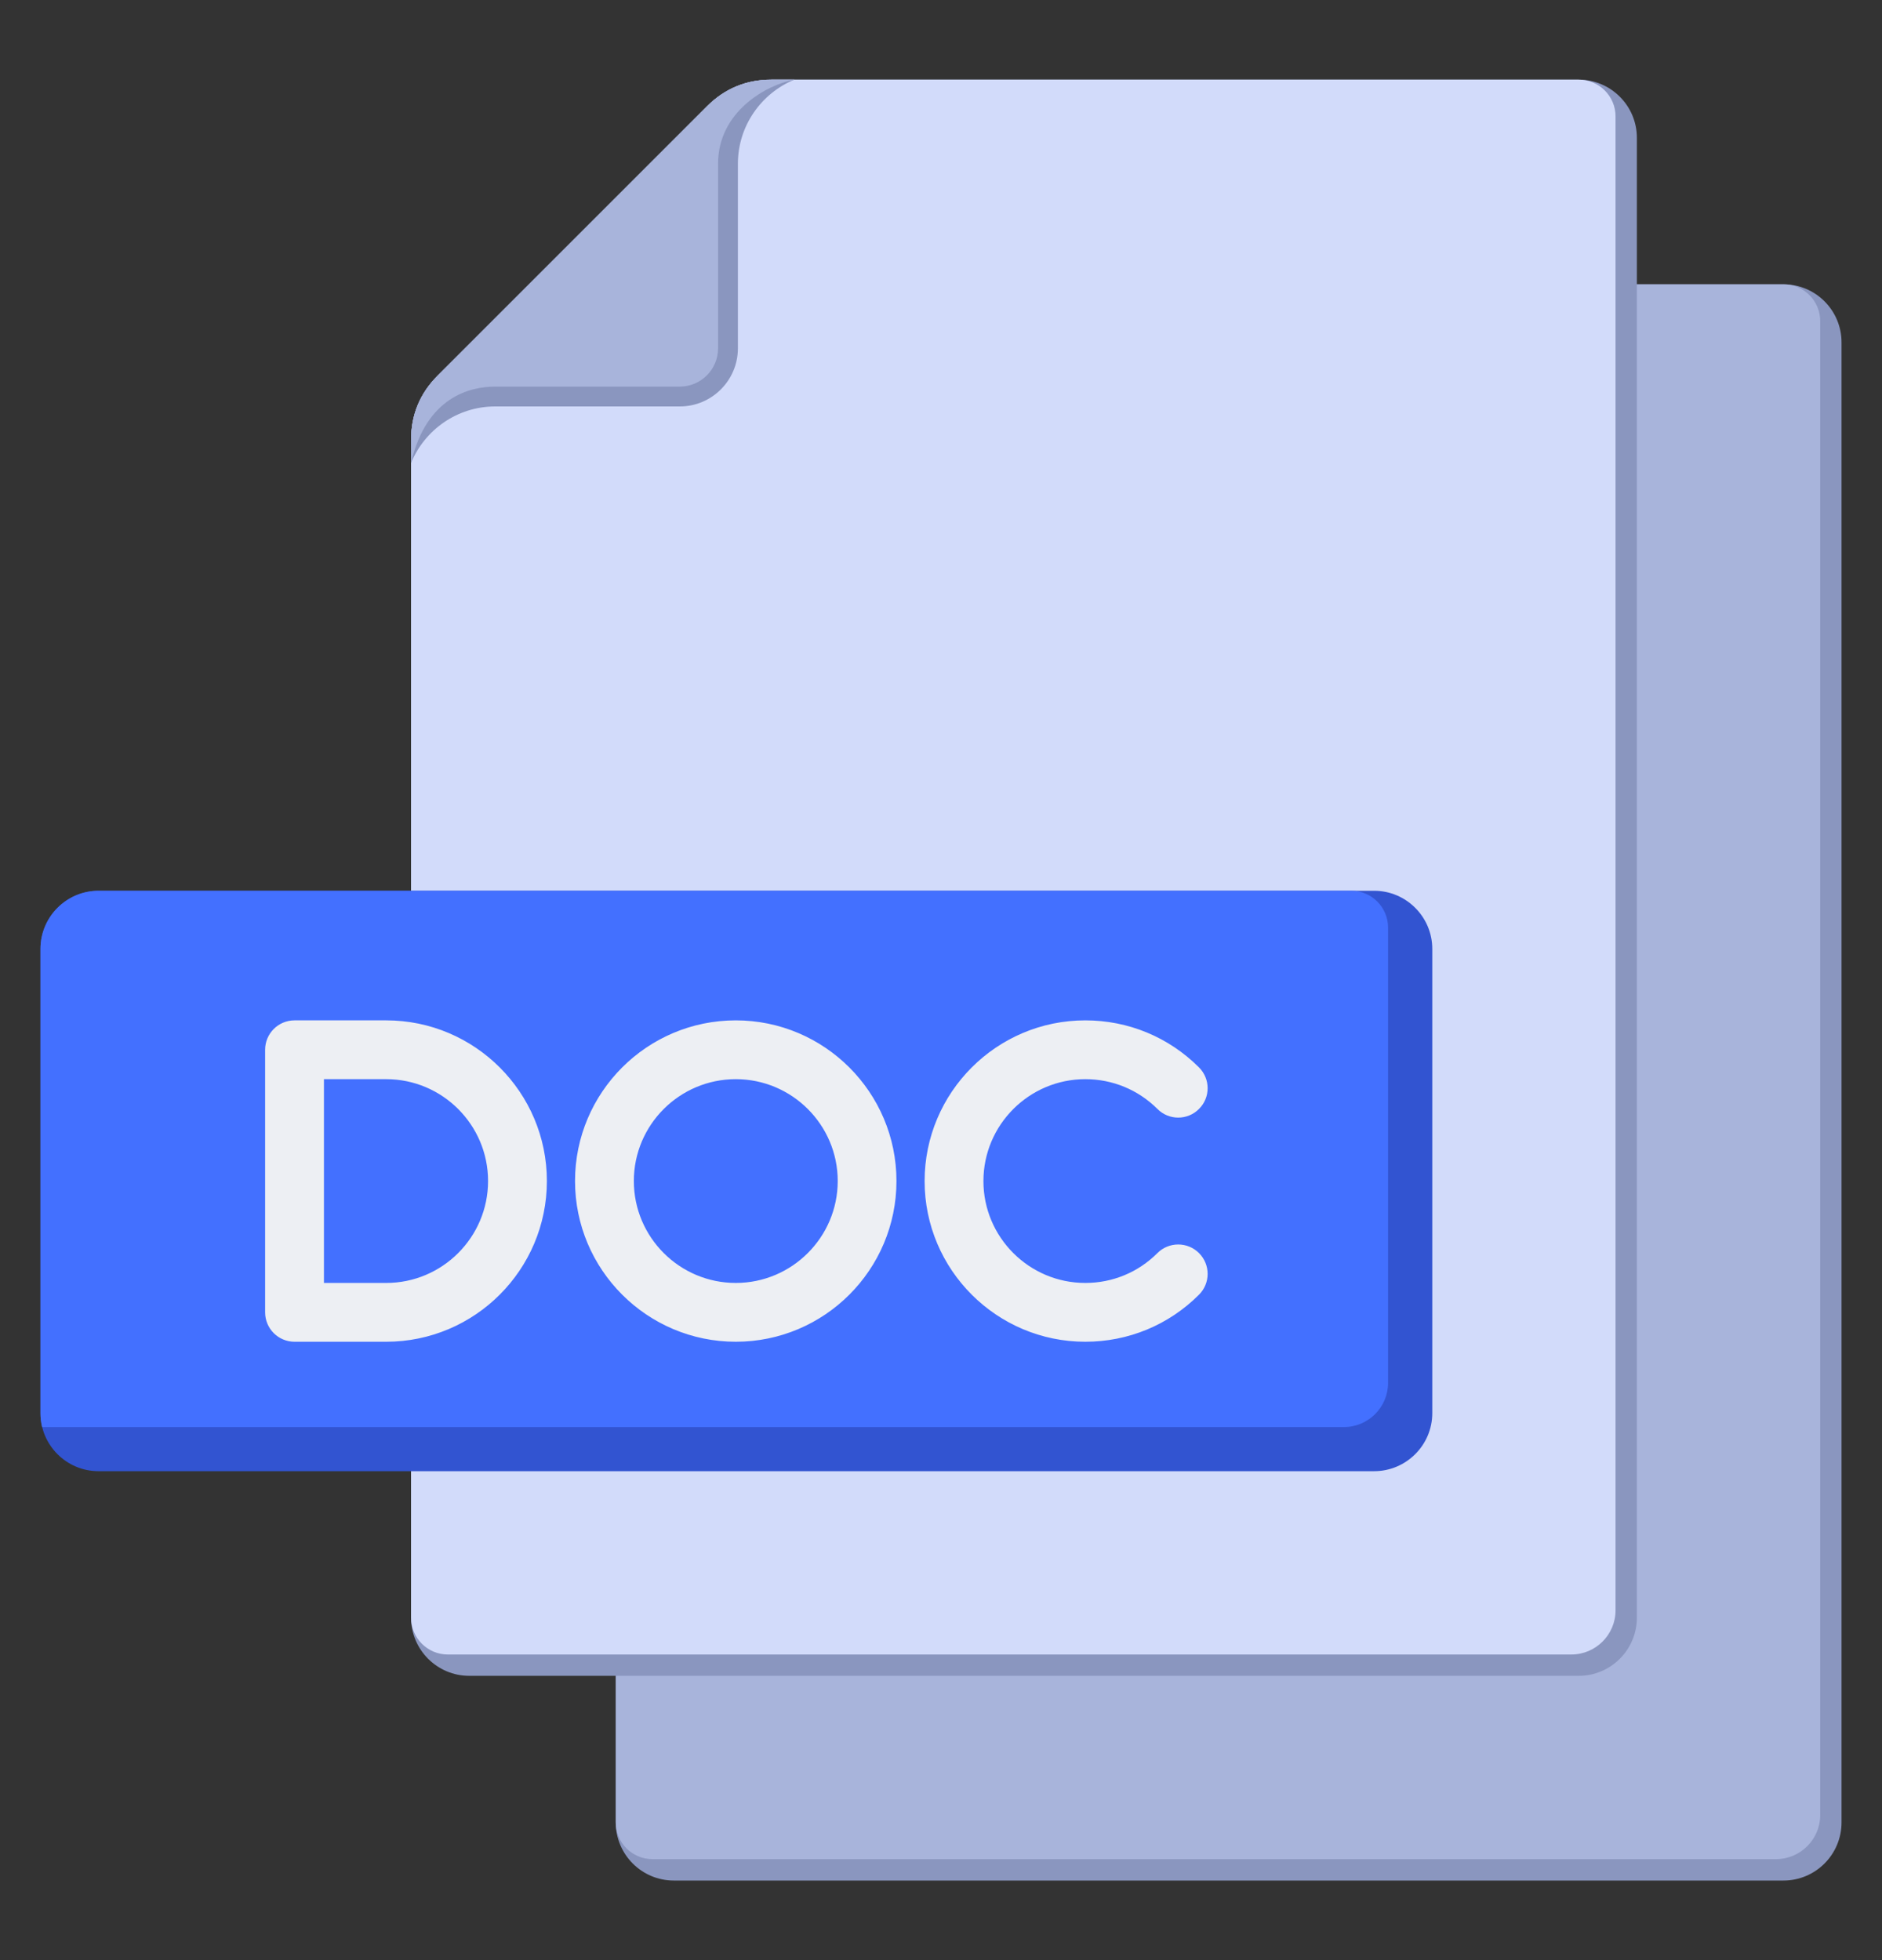
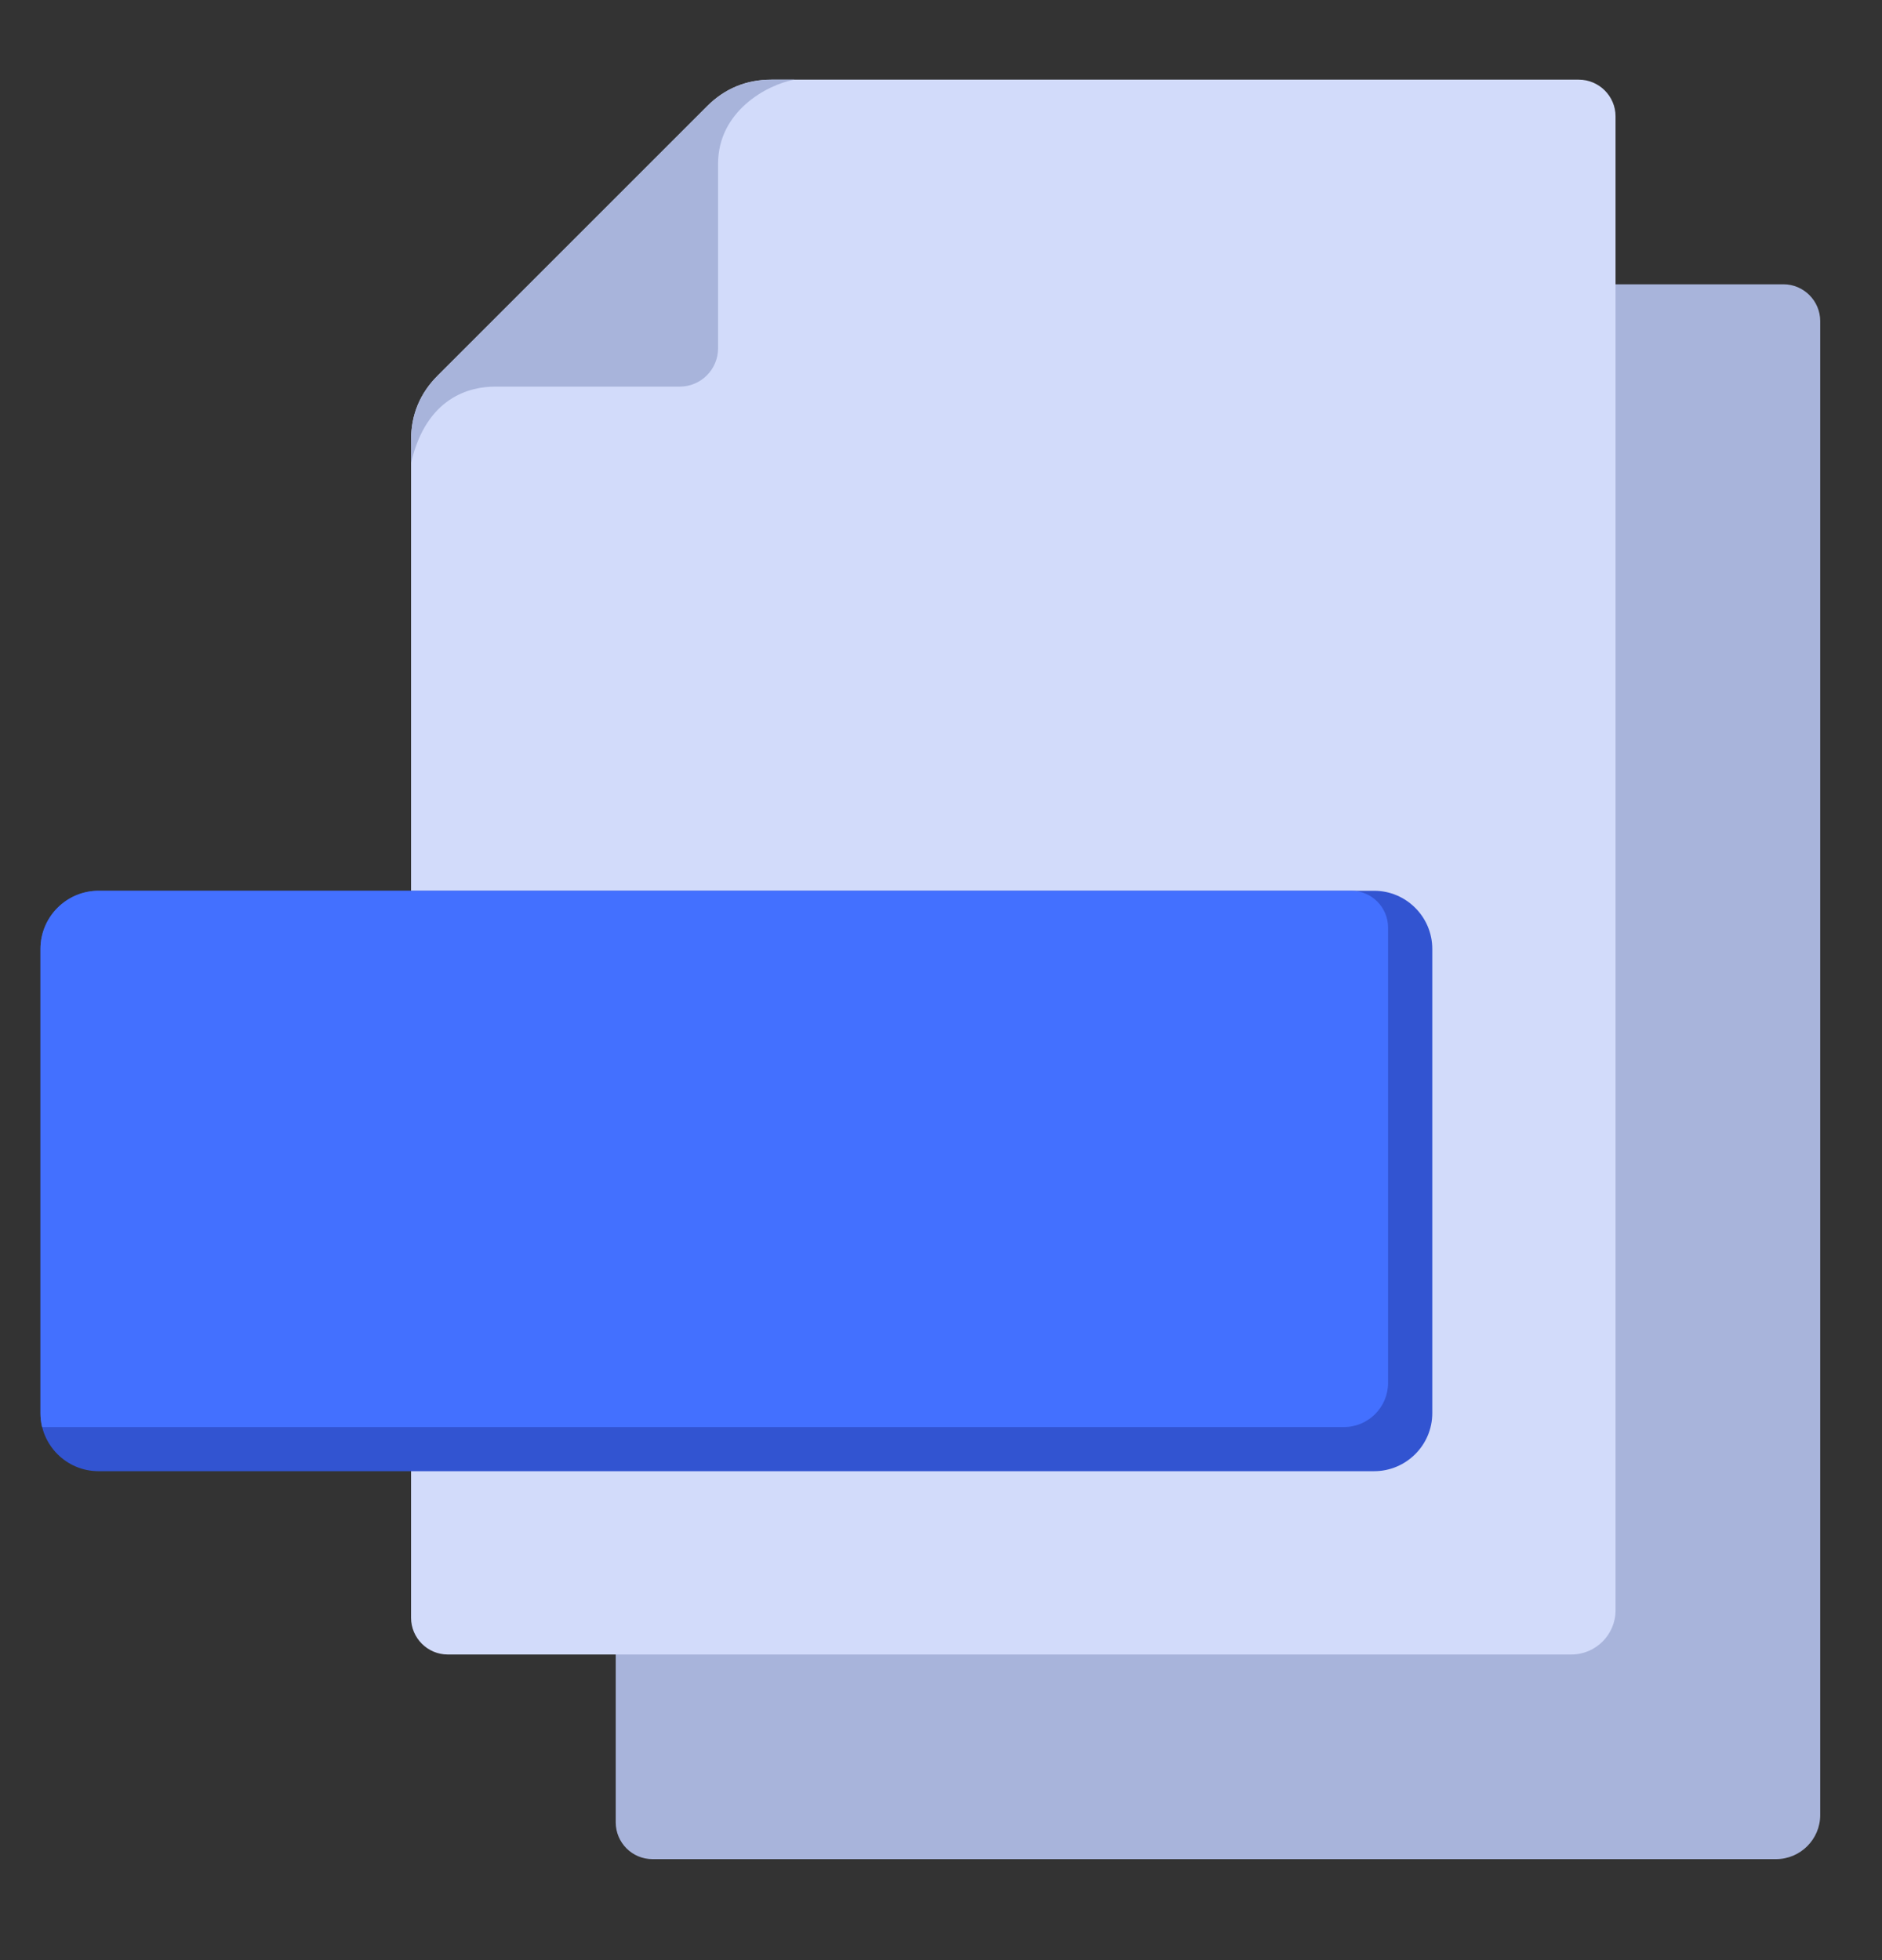
<svg xmlns="http://www.w3.org/2000/svg" width="24" height="25" viewBox="0 0 24 25" fill="none">
  <rect x="0" y="0" width="24" height="25" fill="#333333" stroke="none" />
-   <path d="M8.593 3.626H22.743C23.152 3.626 23.484 3.958 23.484 4.367V23.243C23.484 23.653 23.152 23.985 22.743 23.985H8.593C8.184 23.985 7.852 23.653 7.852 23.243V4.367C7.852 3.958 8.184 3.626 8.593 3.626Z" fill="#8A96BF" />
  <path fill-rule="evenodd" clip-rule="evenodd" d="M7.852 23.243V8.221C7.852 7.902 7.965 7.627 8.191 7.402L11.627 3.965C11.853 3.74 12.127 3.626 12.446 3.626H22.743C23.001 3.626 23.212 3.837 23.212 4.095V23.15C23.212 23.459 22.959 23.712 22.649 23.712H8.32C8.062 23.712 7.852 23.502 7.852 23.243Z" fill="#A8B4DB" />
-   <path fill-rule="evenodd" clip-rule="evenodd" d="M5.242 20.633V5.61C5.242 5.291 5.355 5.017 5.581 4.791L9.017 1.355C9.243 1.129 9.517 1.016 9.836 1.016H20.133C20.541 1.016 20.874 1.349 20.874 1.757V20.633C20.874 21.041 20.541 21.374 20.133 21.374H5.983C5.575 21.374 5.242 21.041 5.242 20.633Z" fill="#8A96BF" />
  <path fill-rule="evenodd" clip-rule="evenodd" d="M5.242 20.633V5.61C5.242 5.291 5.355 5.017 5.581 4.791L9.017 1.355C9.243 1.129 9.517 1.016 9.836 1.016H20.133C20.391 1.016 20.602 1.226 20.602 1.484V20.539C20.602 20.849 20.349 21.102 20.039 21.102H5.71C5.452 21.102 5.242 20.891 5.242 20.633Z" fill="#D2DBFA" />
-   <path fill-rule="evenodd" clip-rule="evenodd" d="M9.017 1.355C9.243 1.129 9.517 1.016 9.836 1.016H10.13C9.709 1.189 9.41 1.605 9.41 2.088V4.443C9.41 4.851 9.077 5.184 8.669 5.184H6.314C5.831 5.184 5.416 5.483 5.242 5.904V5.61C5.242 5.291 5.355 5.017 5.581 4.791L9.017 1.355Z" fill="#8A96BF" />
  <path fill-rule="evenodd" clip-rule="evenodd" d="M9.017 1.355C9.243 1.129 9.517 1.016 9.836 1.016H10.13C9.772 1.082 9.157 1.425 9.157 2.088V4.443C9.157 4.712 8.938 4.931 8.669 4.931H6.314C5.995 4.931 5.437 5.062 5.242 5.904V5.61C5.242 5.291 5.355 5.017 5.581 4.791L9.017 1.355Z" fill="#A8B4DB" />
  <path d="M1.257 11.361H17.523C17.932 11.361 18.265 11.694 18.265 12.103V18.023C18.265 18.432 17.932 18.764 17.523 18.764H1.257C0.848 18.764 0.516 18.432 0.516 18.023V12.103C0.516 11.694 0.848 11.361 1.257 11.361Z" fill="#3254D1" />
  <path fill-rule="evenodd" clip-rule="evenodd" d="M0.537 18.201C0.523 18.144 0.516 18.084 0.516 18.023V12.103C0.516 11.694 0.849 11.361 1.257 11.361H17.233C17.491 11.361 17.701 11.572 17.701 11.83V17.639C17.701 17.948 17.449 18.201 17.139 18.201H0.537Z" fill="#4370FF" />
-   <path fill-rule="evenodd" clip-rule="evenodd" d="M12.541 15.064C12.541 15.78 13.124 16.363 13.84 16.363C14.188 16.363 14.514 16.228 14.76 15.982C14.906 15.836 15.144 15.836 15.29 15.982C15.437 16.129 15.437 16.366 15.29 16.513C14.903 16.9 14.388 17.113 13.84 17.113C12.71 17.113 11.791 16.194 11.791 15.064C11.791 13.933 12.71 13.014 13.84 13.014C14.388 13.014 14.903 13.227 15.29 13.614C15.437 13.761 15.437 13.998 15.29 14.144C15.144 14.291 14.906 14.291 14.76 14.144C14.514 13.899 14.188 13.764 13.84 13.764C13.124 13.764 12.541 14.347 12.541 15.064ZM9.383 16.363C8.666 16.363 8.083 15.78 8.083 15.063C8.083 14.346 8.666 13.764 9.383 13.764C10.1 13.764 10.683 14.347 10.683 15.063C10.683 15.78 10.099 16.363 9.383 16.363ZM9.383 13.014C8.252 13.014 7.333 13.933 7.333 15.063C7.333 16.194 8.252 17.113 9.383 17.113C10.514 17.113 11.432 16.194 11.432 15.063C11.432 13.933 10.513 13.014 9.383 13.014ZM4.925 16.363H4.131V13.764H4.925C5.641 13.764 6.224 14.347 6.224 15.063C6.224 15.78 5.641 16.363 4.925 16.363ZM4.925 13.014H3.756C3.549 13.014 3.381 13.182 3.381 13.389V16.738C3.381 16.945 3.549 17.113 3.756 17.113H4.925C6.055 17.113 6.974 16.194 6.974 15.063C6.974 13.933 6.055 13.014 4.925 13.014Z" fill="#EDEFF3" />
</svg>